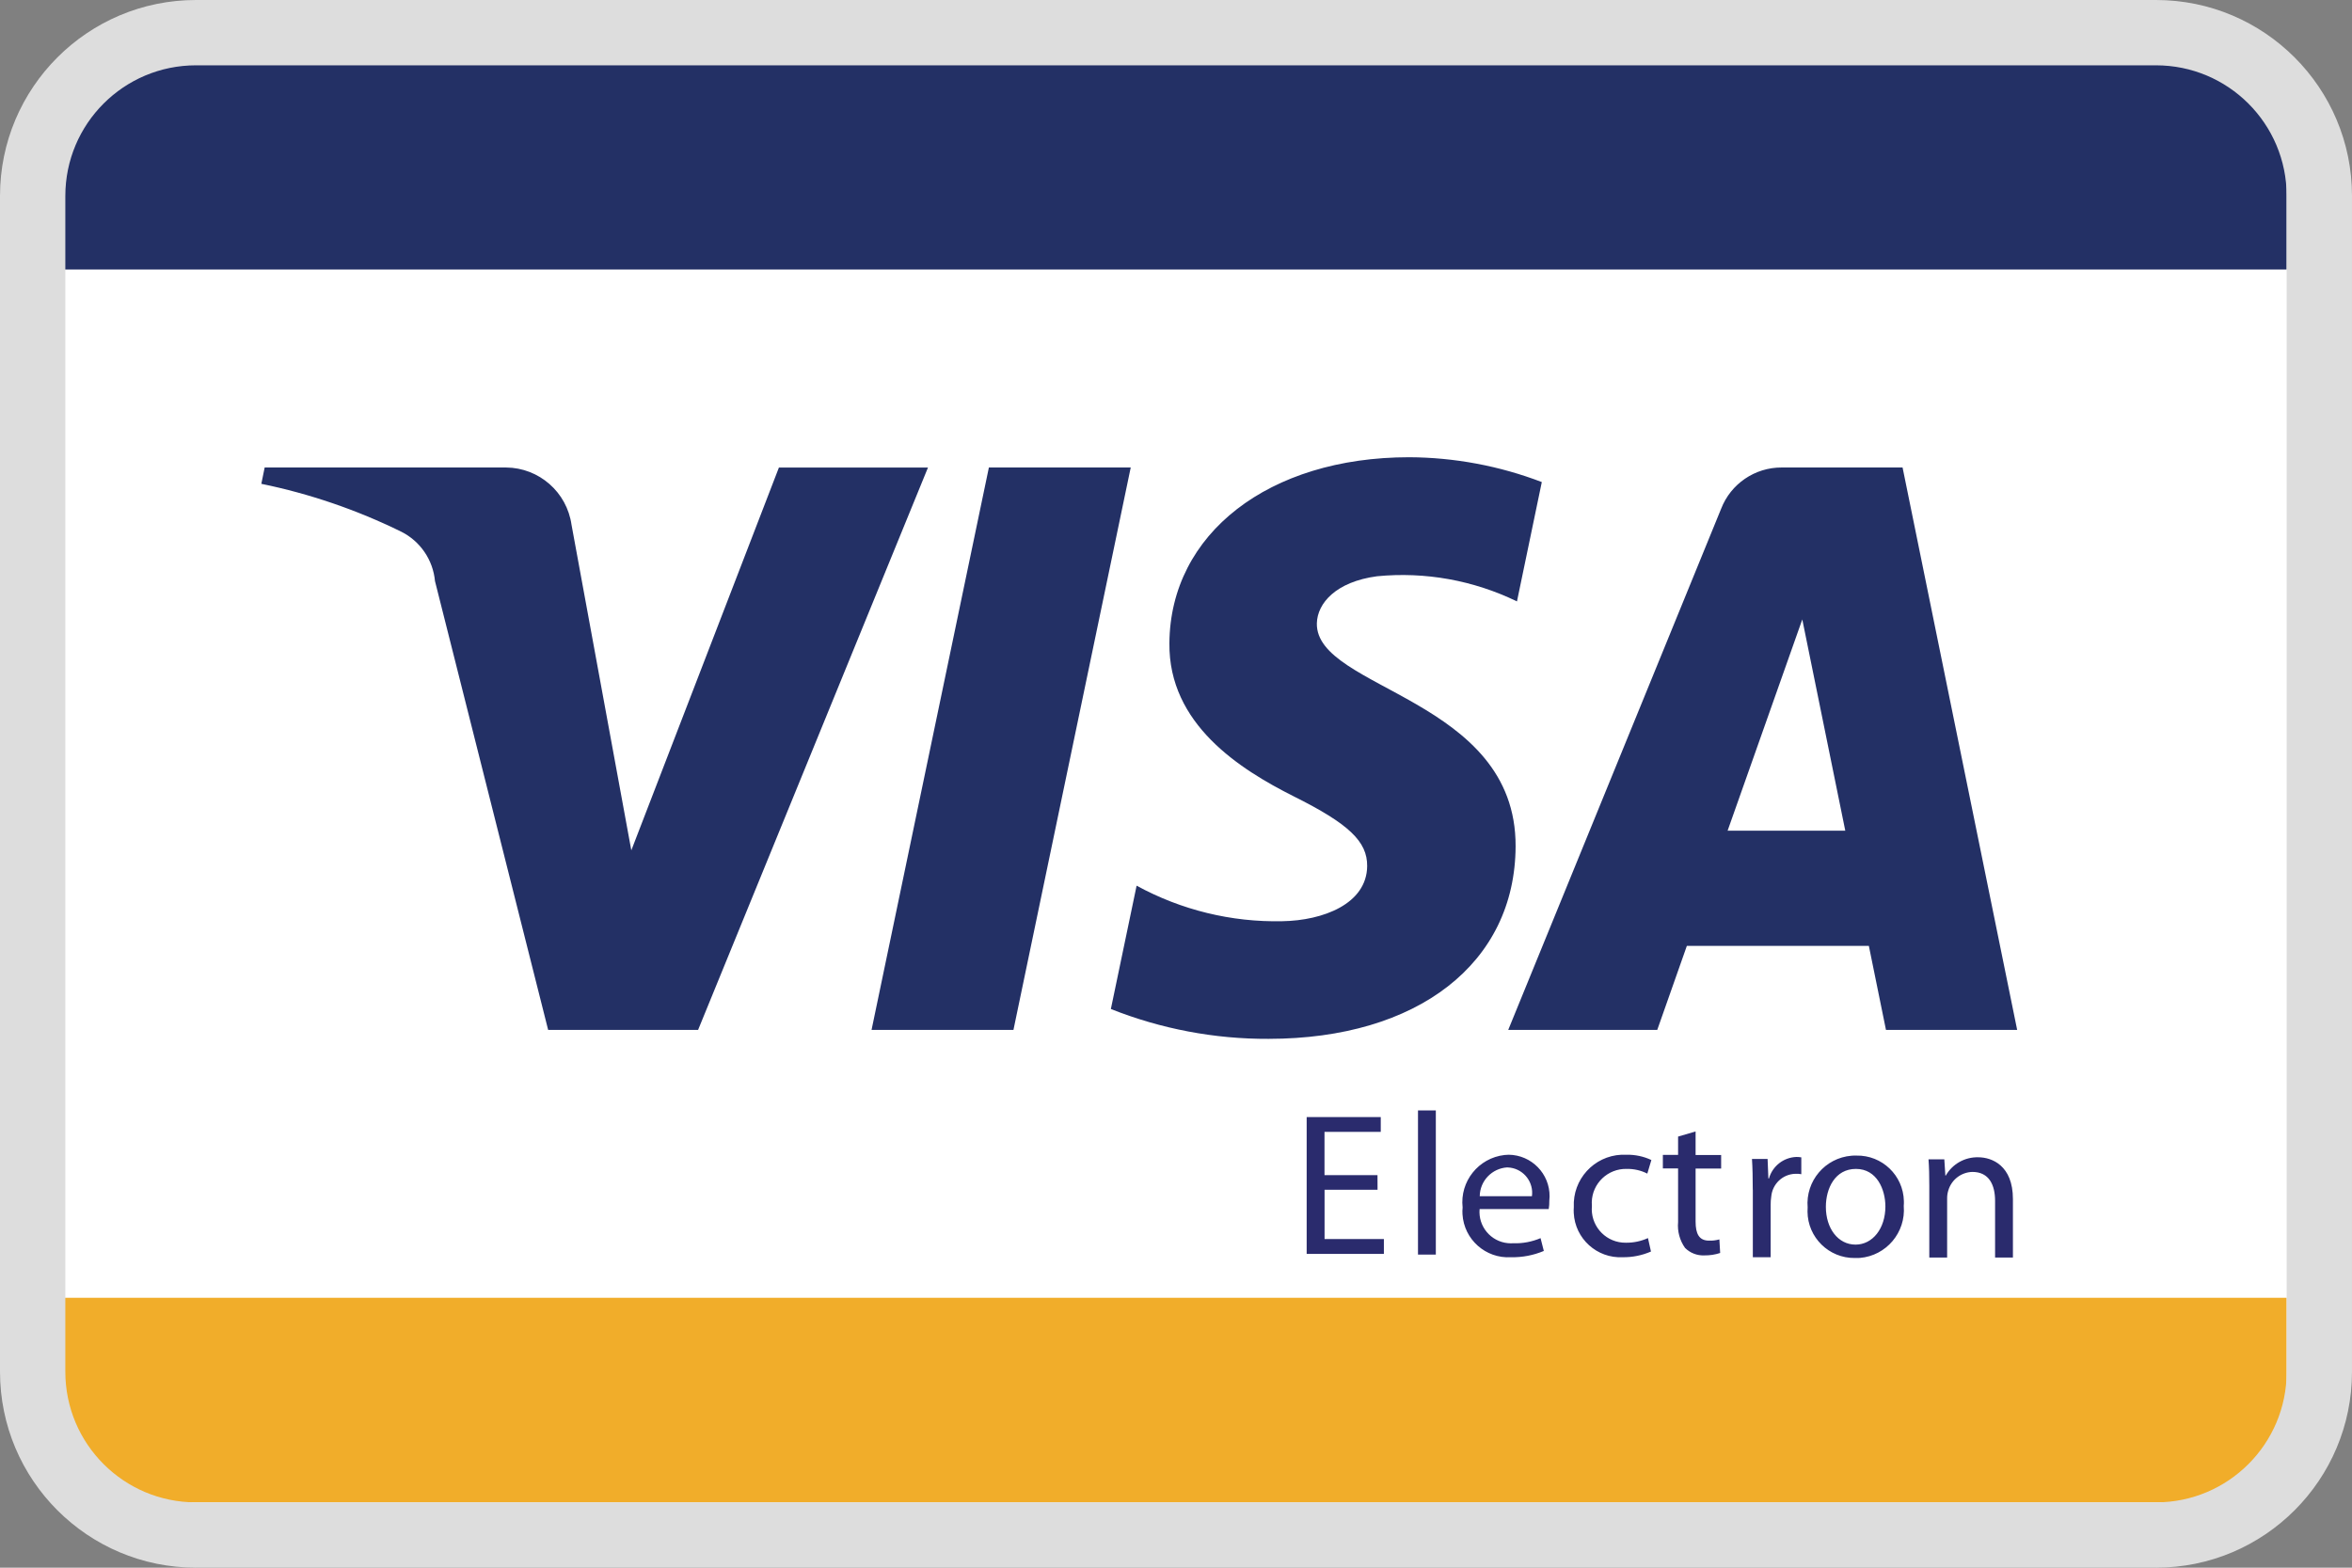
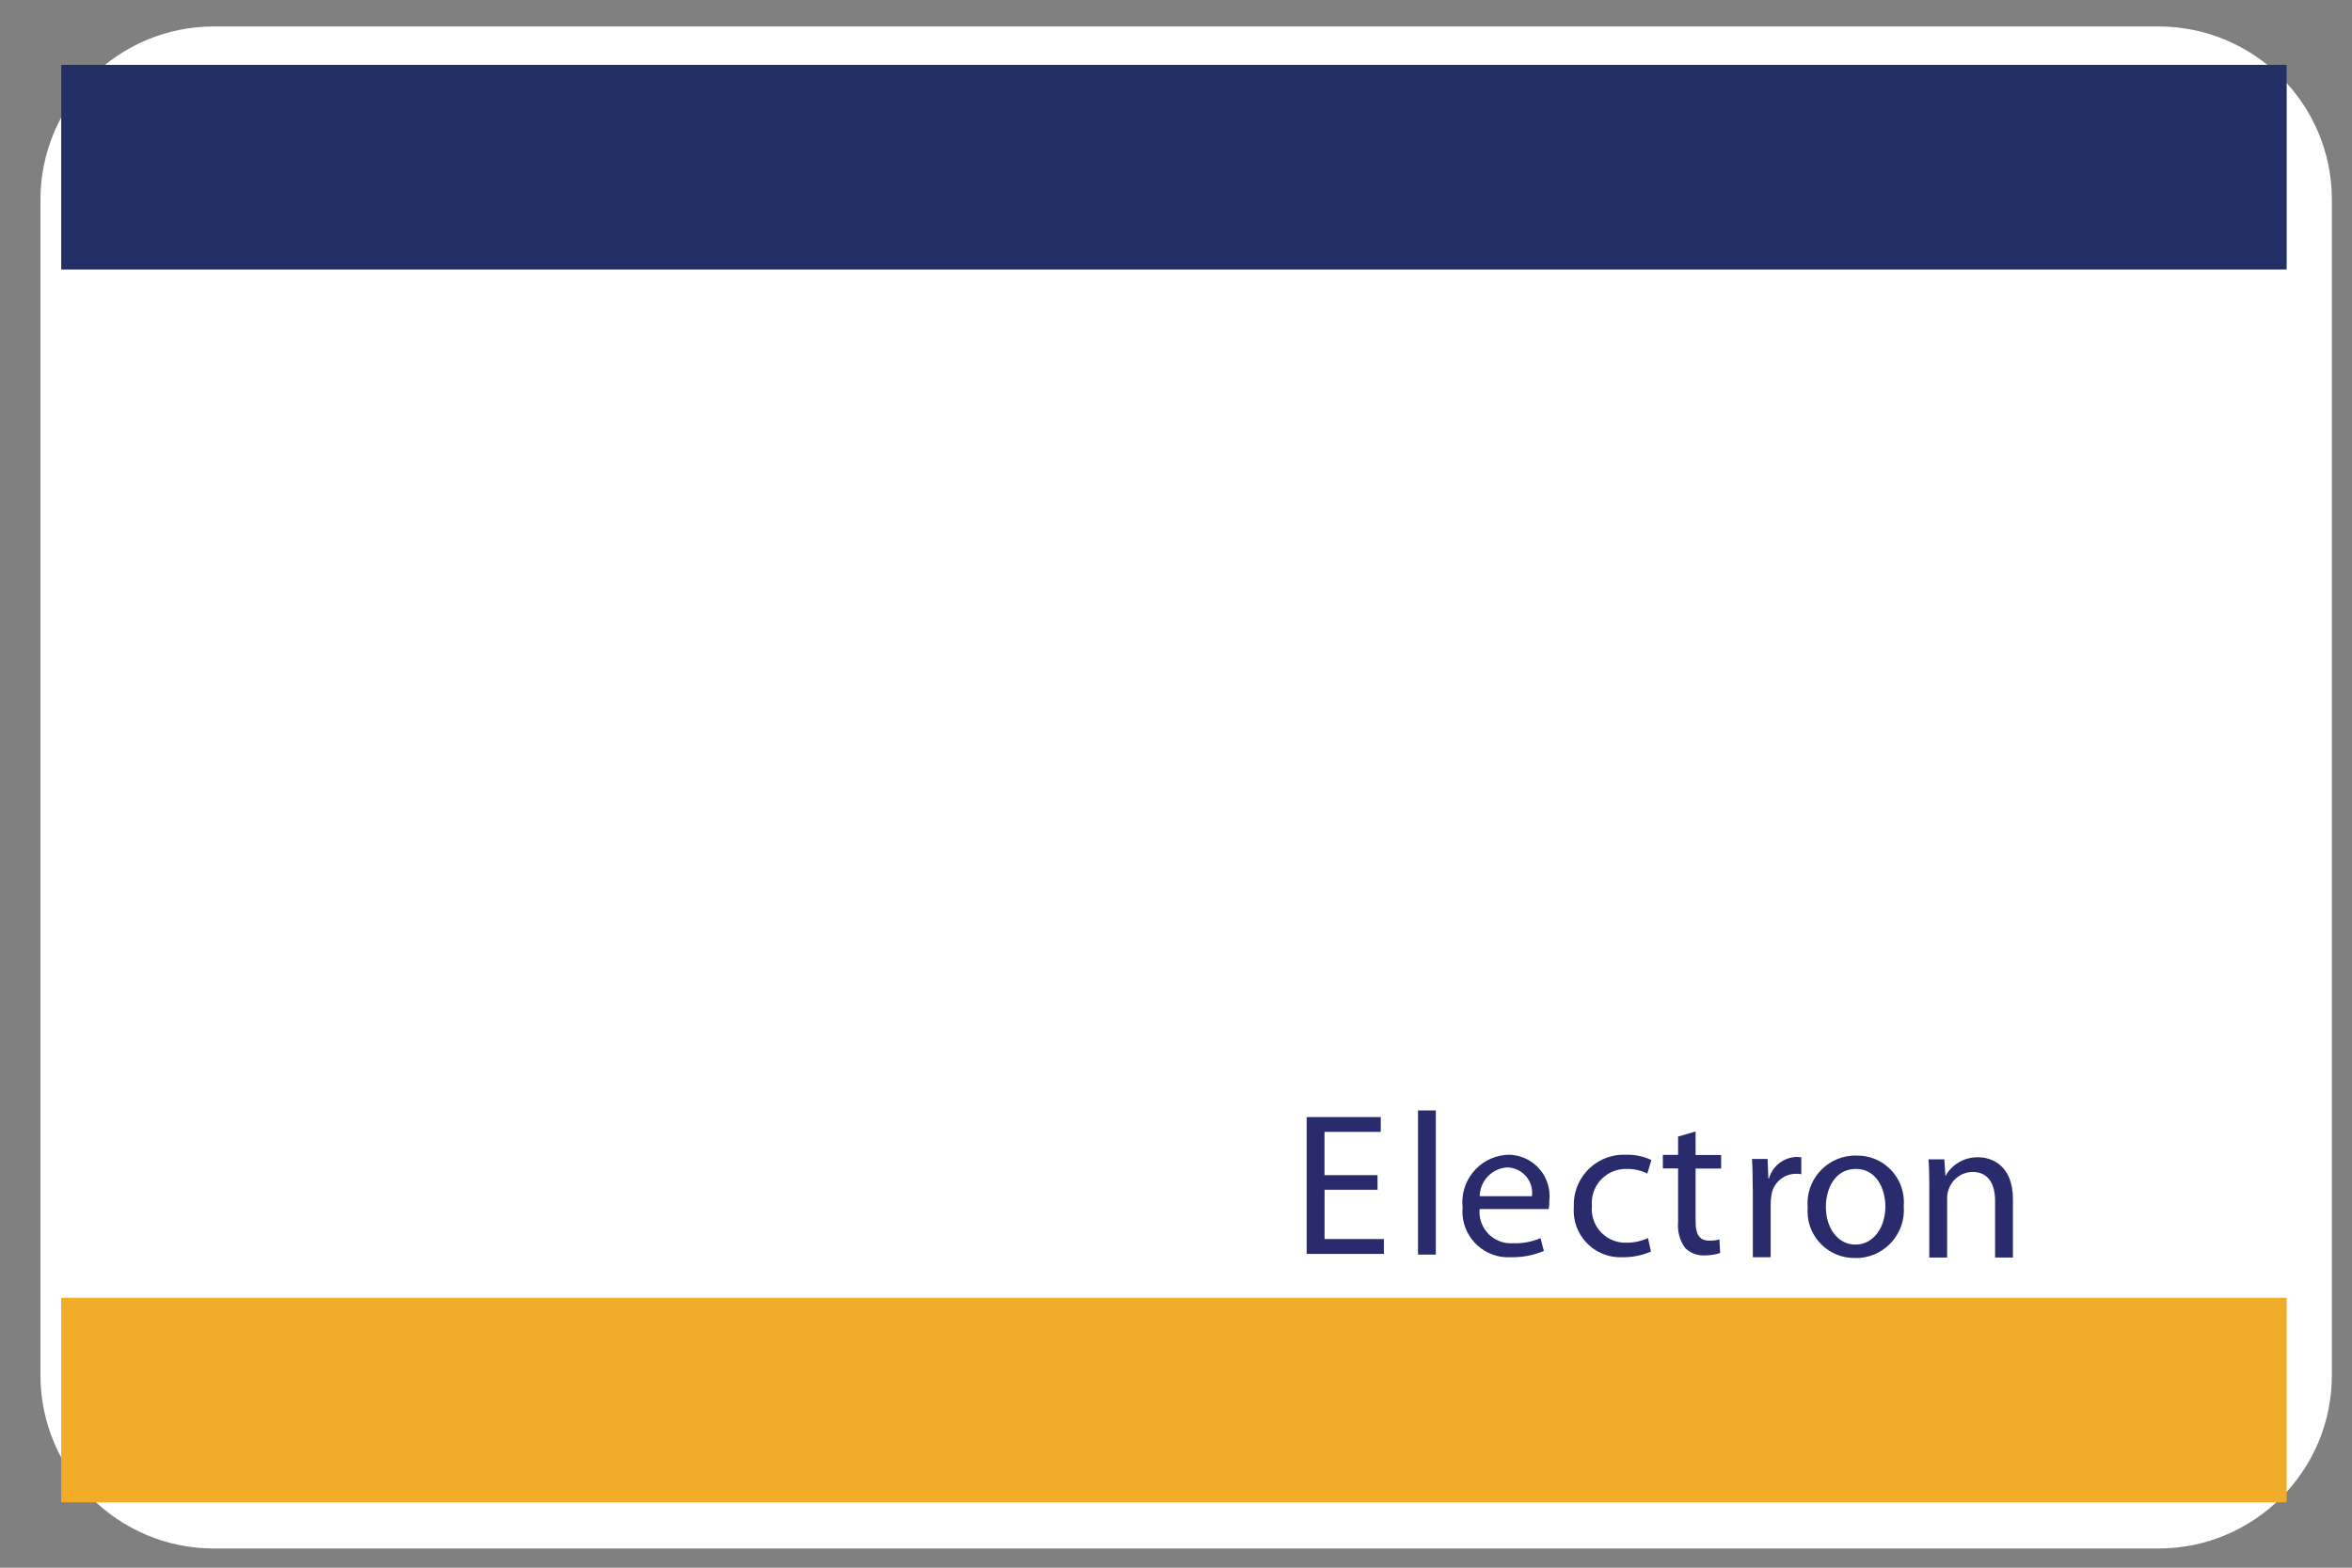
<svg xmlns="http://www.w3.org/2000/svg" version="1.1" id="Layer_1" x="0px" y="0px" viewBox="0 0 36 24" enable-background="new 0 0 36 24" xml:space="preserve">
  <rect x="0" y="0" width="36" height="24" fill="#808080" stroke="none" />
  <title>Artboard 1 copy 6</title>
  <path fill="#FFFFFF" d="M3.273,0.405h29.765c1.466,0,2.654,1.188,2.654,2.654v17.993c0,1.466-1.188,2.654-2.654,2.654H3.273  c-1.466,0-2.654-1.188-2.654-2.654V3.059C0.62,1.593,1.808,0.405,3.273,0.405z" />
  <polygon fill="#F1AD2A" points="0.937,23 35,23 35,19.868 0.937,19.868 " />
  <polygon fill="#233065" points="0.937,4.126 35,4.126 35,0.993 0.937,0.993 " />
-   <path fill="#233065" d="M17.307,7.157l-1.795,8.61H13.34l1.796-8.61L17.307,7.157z M26.443,12.717l1.143-3.234l0.658,3.234H26.443z   M28.867,15.767h2.008l-1.754-8.61h-1.852c-0.409-0.001-0.777,0.25-0.925,0.631l-3.259,7.979h2.281l0.453-1.286h2.786L28.867,15.767  z M23.198,12.957c0.009-2.272-3.062-2.398-3.042-3.414c0.007-0.309,0.293-0.637,0.921-0.721c0.736-0.072,1.477,0.062,2.142,0.385  l0.38-1.827C22.951,7.132,22.262,7.003,21.568,7c-2.147,0-3.657,1.17-3.669,2.846c-0.014,1.24,1.079,1.931,1.9,2.344  c0.847,0.422,1.131,0.693,1.127,1.07c-0.006,0.578-0.676,0.833-1.299,0.843c-0.778,0.017-1.547-0.171-2.23-0.544l-0.394,1.888  c0.768,0.305,1.588,0.461,2.414,0.457C21.699,15.903,23.191,14.747,23.198,12.957z M14.204,7.157l-3.519,8.61H8.39L6.658,8.896  c-0.03-0.324-0.225-0.61-0.516-0.756C5.462,7.806,4.742,7.559,4,7.407l0.051-0.25h3.695c0.505,0.004,0.931,0.377,1.002,0.878  l0.915,4.983l2.259-5.86H14.204z" />
-   <path fill="#DDDDDD" d="M33,1c1.105,0,2,0.895,2,2v18c0,1.105-0.895,2-2,2H3c-1.105,0-2-0.895-2-2V3c0-1.105,0.895-2,2-2H33z M33,0  H3C1.343,0,0,1.343,0,3v18c0,1.657,1.343,3,3,3h30c1.657,0,3-1.343,3-3V3C36,1.343,34.657,0,33,0z" />
  <path fill="#2A2B6D" d="M21.085,18.214h-0.811v0.755h0.908v0.227H20v-2.095h1.134v0.227h-0.861v0.662h0.811L21.085,18.214z   M22.647,18.51c-0.024,0.264,0.171,0.498,0.435,0.522c0.027,0.002,0.054,0.003,0.081,0.001c0.143,0.005,0.285-0.022,0.417-0.078  l0.05,0.196c-0.159,0.067-0.331,0.1-0.504,0.096c-0.386,0.023-0.718-0.272-0.741-0.658c-0.002-0.034-0.002-0.069,0.002-0.103  c-0.045-0.399,0.243-0.759,0.642-0.804c0.021-0.002,0.042-0.004,0.063-0.004c0.35,0.004,0.63,0.291,0.626,0.64  c0,0.022-0.002,0.044-0.004,0.065c0.001,0.043-0.002,0.085-0.009,0.127L22.647,18.51z M23.448,18.314  c0.029-0.212-0.119-0.408-0.331-0.438c-0.016-0.002-0.032-0.003-0.048-0.004c-0.234,0.015-0.417,0.207-0.42,0.441H23.448z   M25.27,19.16c-0.136,0.059-0.283,0.089-0.432,0.087c-0.394,0.02-0.73-0.283-0.75-0.677c-0.002-0.03-0.001-0.06,0.001-0.09  c-0.02-0.423,0.306-0.782,0.729-0.802c0.026-0.001,0.052-0.001,0.079,0c0.131-0.002,0.261,0.025,0.379,0.081l-0.062,0.208  c-0.098-0.05-0.207-0.074-0.317-0.072c-0.288-0.006-0.527,0.222-0.533,0.51c0,0.02,0,0.039,0.002,0.058  c-0.026,0.284,0.183,0.535,0.467,0.56c0.018,0.002,0.037,0.002,0.055,0.002c0.116,0.001,0.23-0.023,0.336-0.071L25.27,19.16z   M25.953,17.322v0.36h0.391v0.208h-0.391v0.811c0,0.187,0.053,0.292,0.205,0.292c0.054,0.002,0.107-0.004,0.159-0.019l0.012,0.208  c-0.078,0.026-0.16,0.038-0.243,0.037c-0.11,0.005-0.217-0.037-0.295-0.115c-0.081-0.115-0.119-0.255-0.106-0.395v-0.821h-0.233  v-0.208h0.233v-0.28L25.953,17.322z M26.828,18.212c0-0.177-0.003-0.329-0.012-0.469h0.239l0.012,0.298h0.009  c0.054-0.189,0.223-0.322,0.42-0.329c0.025,0,0.05,0.002,0.075,0.006v0.258c-0.031-0.006-0.062-0.008-0.093-0.006  c-0.193,0.006-0.35,0.156-0.367,0.348c-0.006,0.042-0.01,0.085-0.009,0.127v0.802h-0.273V18.212z M28.389,19.259  c-0.396,0.004-0.72-0.315-0.723-0.71c0-0.021,0.001-0.042,0.002-0.063c-0.034-0.405,0.267-0.76,0.672-0.793  c0.025-0.002,0.049-0.003,0.074-0.002c0.393-0.008,0.718,0.303,0.727,0.696c0.001,0.025,0,0.05-0.002,0.075  c0.034,0.406-0.267,0.762-0.672,0.796C28.44,19.259,28.414,19.26,28.389,19.259L28.389,19.259z M28.401,19.054  c0.261,0,0.457-0.246,0.457-0.584c0-0.255-0.127-0.575-0.451-0.575c-0.32,0-0.46,0.299-0.46,0.581  C27.947,18.806,28.134,19.054,28.401,19.054L28.401,19.054z M29.53,18.155c0-0.158-0.003-0.283-0.012-0.407h0.242l0.016,0.249h0.006  c0.102-0.178,0.293-0.285,0.497-0.28c0.208,0,0.531,0.124,0.531,0.64v0.895h-0.273v-0.867c0-0.242-0.09-0.444-0.348-0.444  c-0.17,0.005-0.317,0.117-0.367,0.28c-0.013,0.041-0.02,0.084-0.019,0.127v0.904H29.53L29.53,18.155z M21.704,17h0.273v2.207h-0.273  V17z" />
</svg>